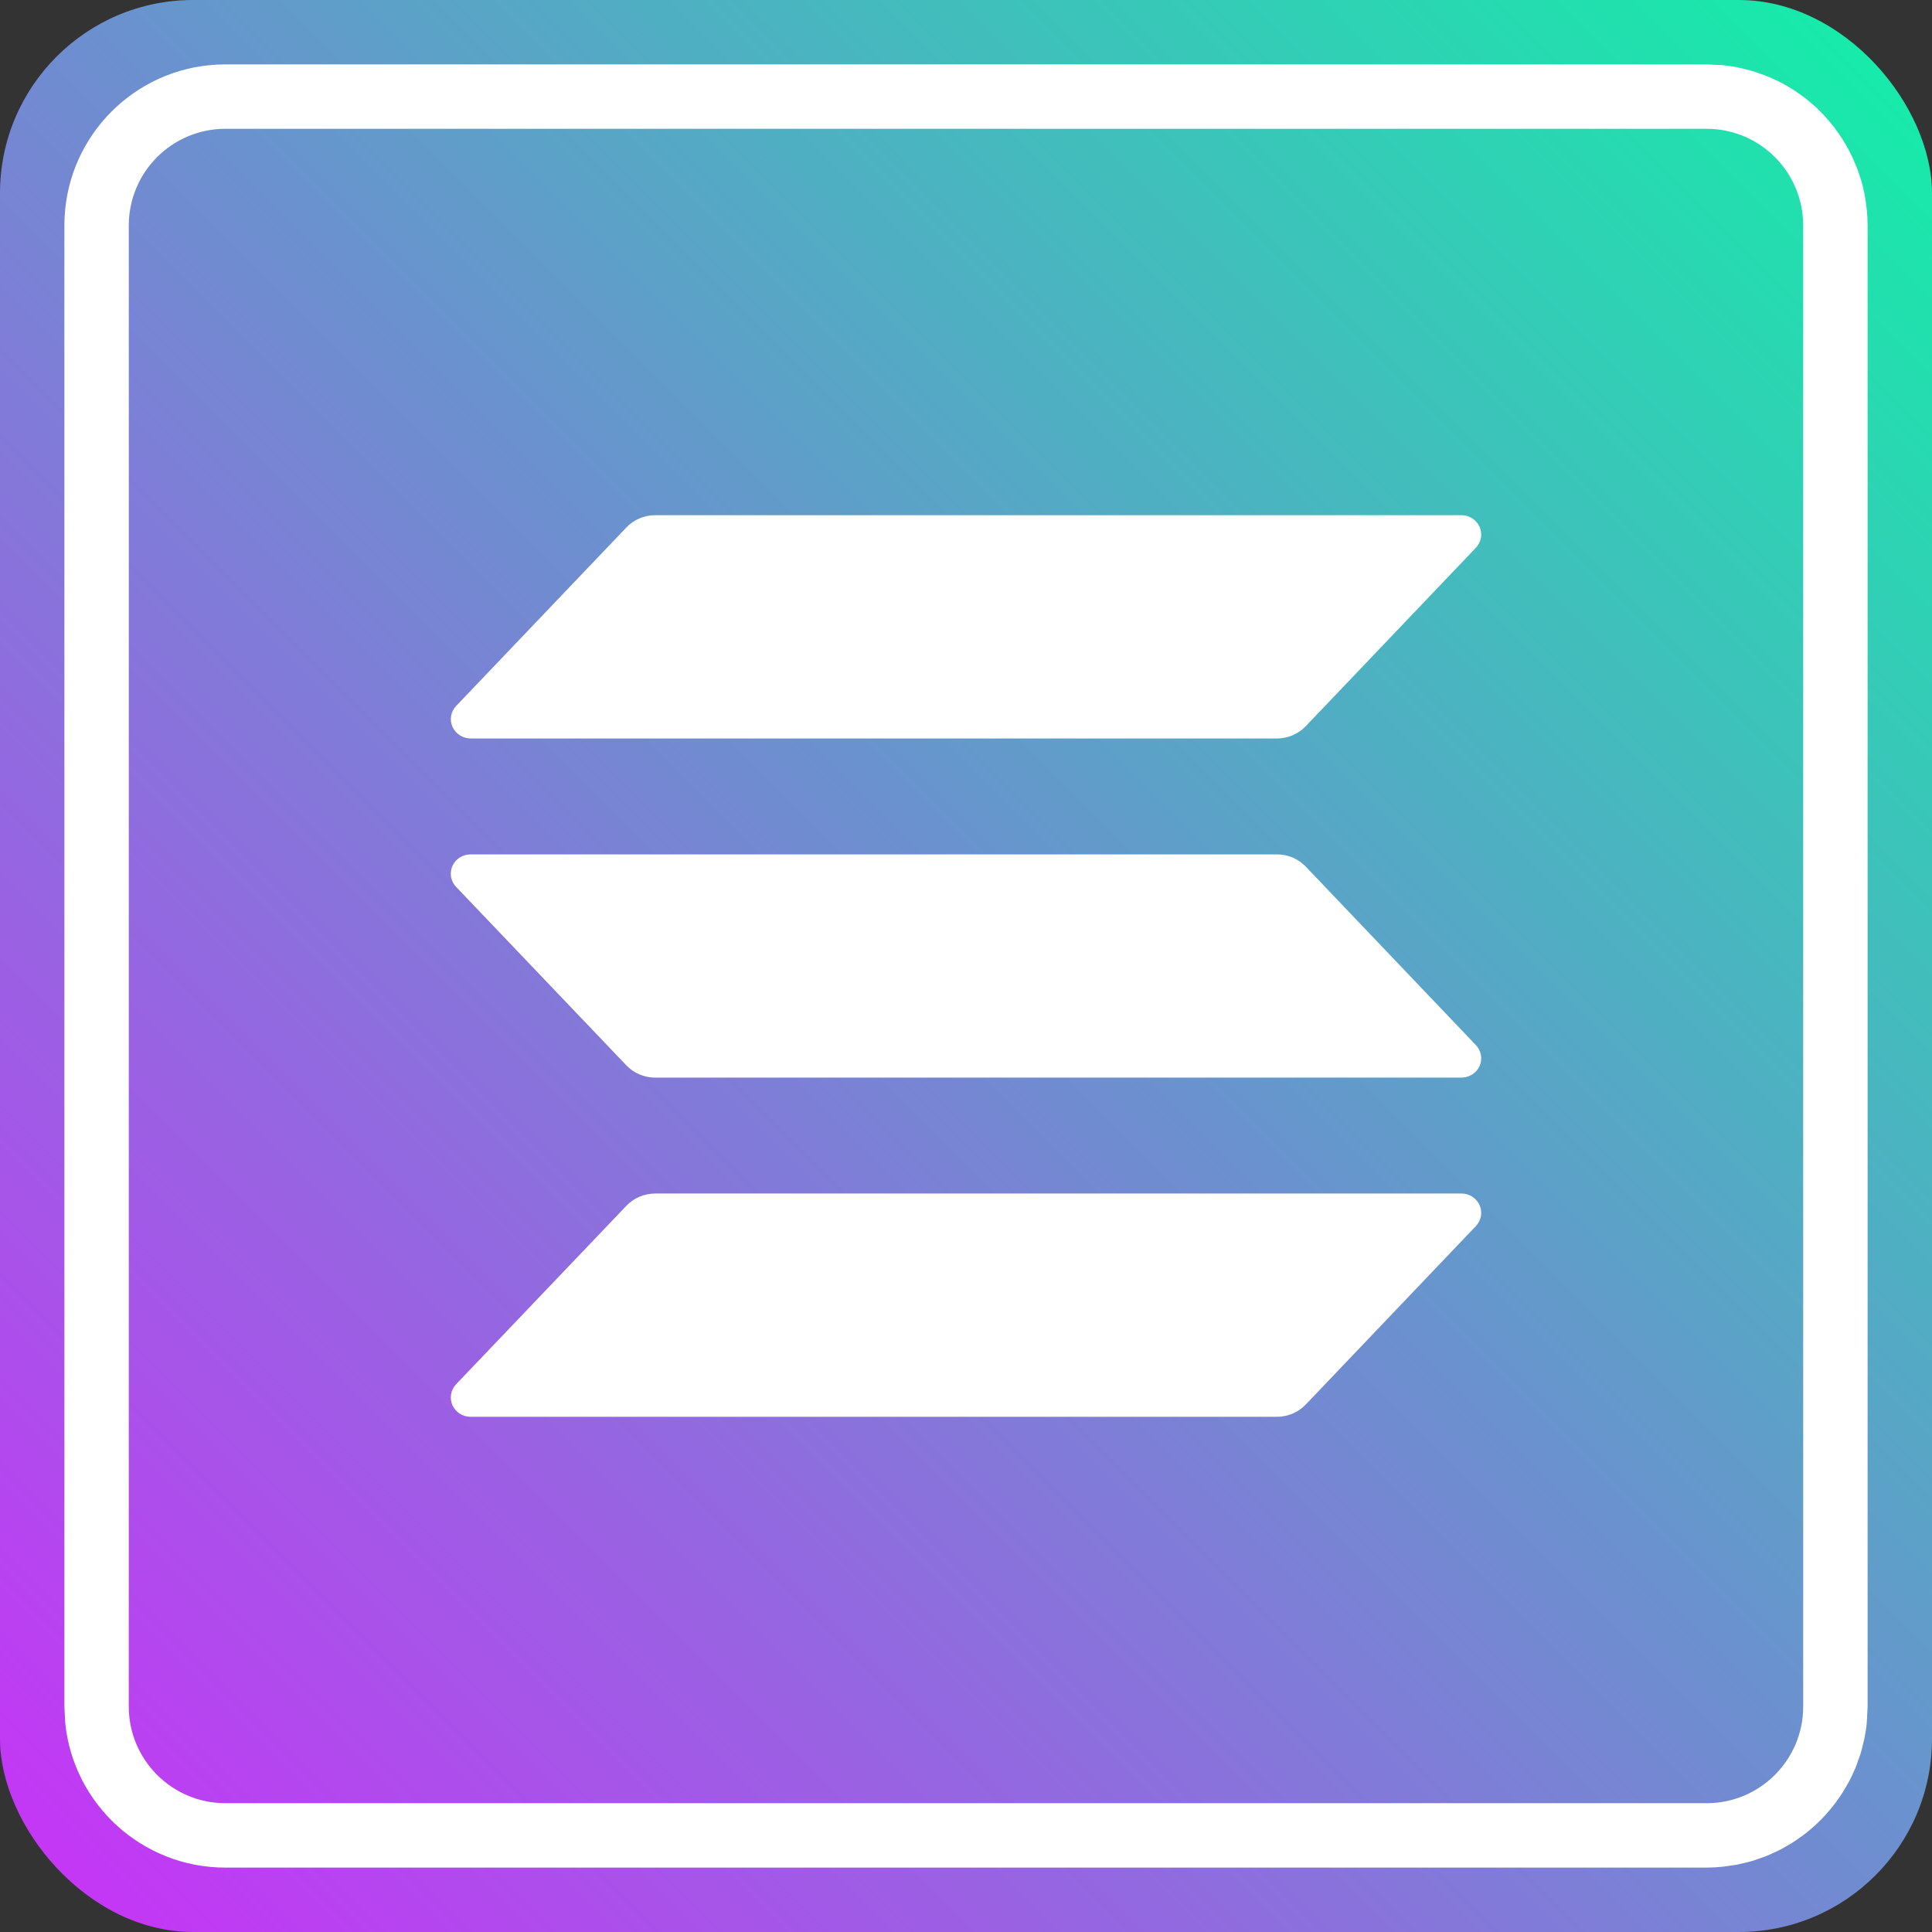
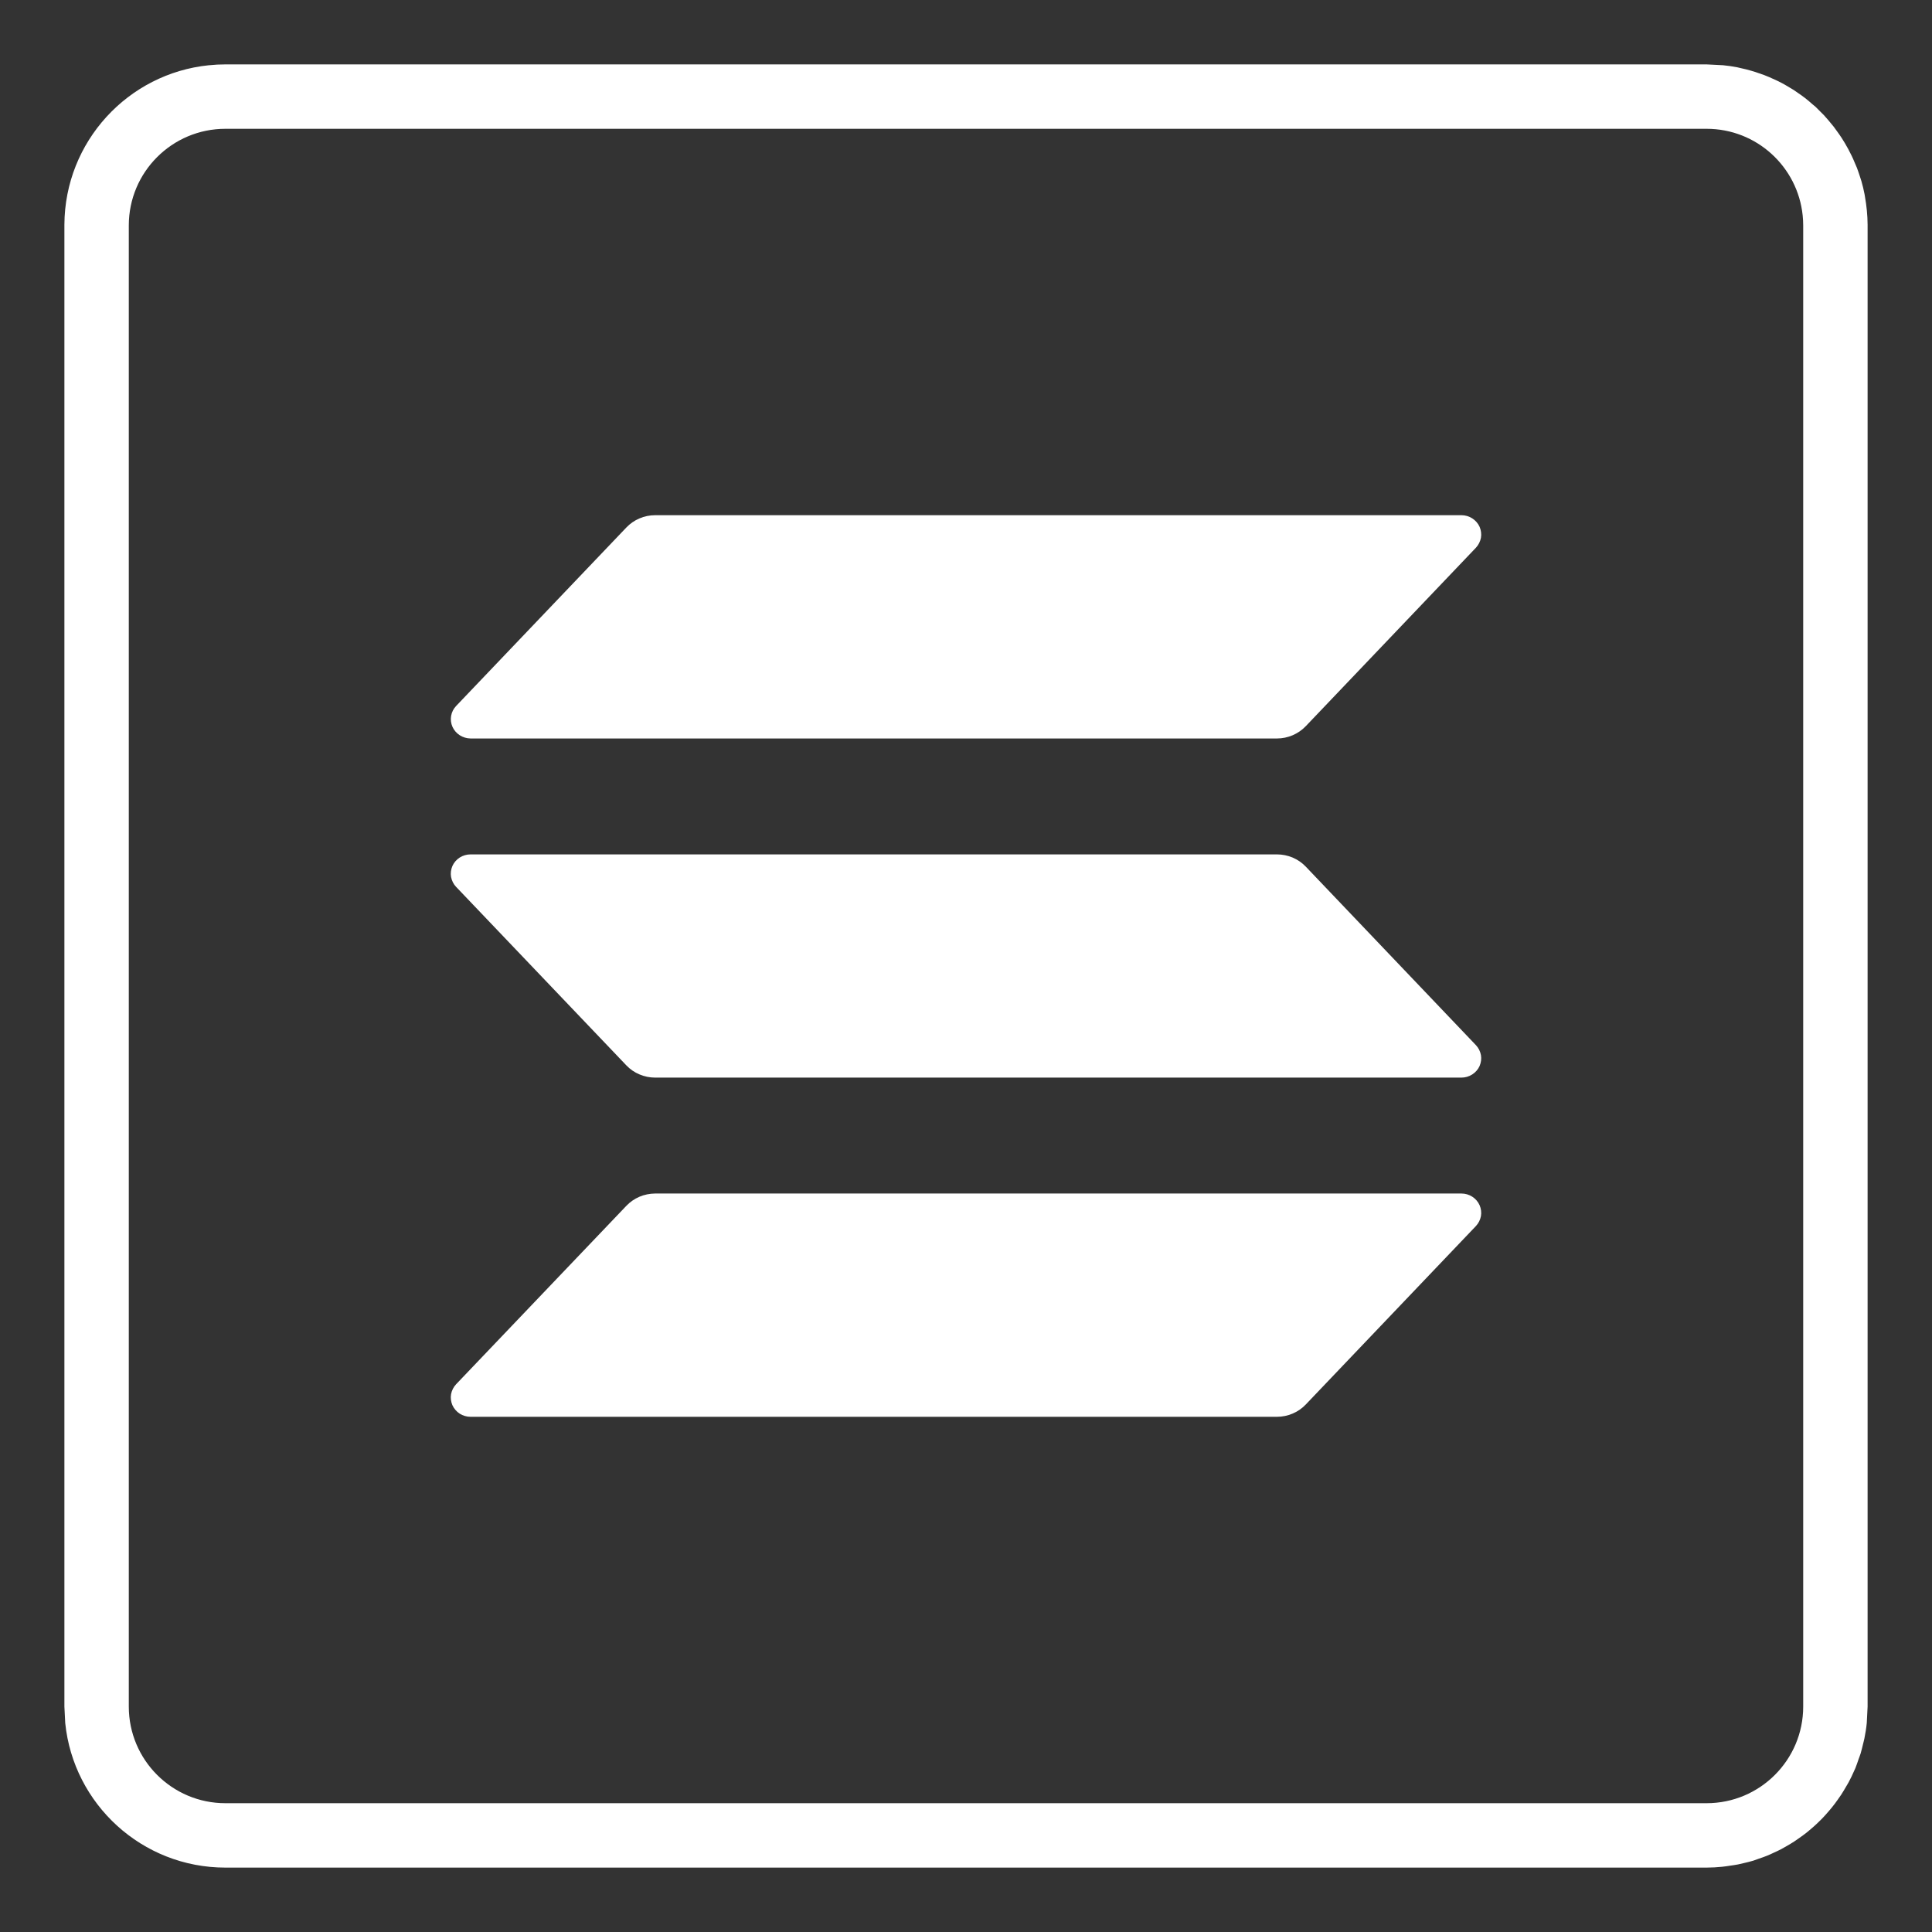
<svg xmlns="http://www.w3.org/2000/svg" width="30" height="30" viewBox="0 0 30 30" fill="none">
  <rect x="0" y="0" width="30" height="30" fill="#333333" stroke="none" />
-   <rect width="30" height="30" rx="3" fill="url(#paint0_linear_6_3812)" />
  <path d="M22.918 19.038L20.276 21.809C20.219 21.869 20.149 21.918 20.072 21.95C19.995 21.983 19.912 22 19.828 22H7.307C7.247 22 7.188 21.983 7.138 21.951C7.089 21.919 7.049 21.873 7.025 21.82C7.002 21.766 6.994 21.707 7.004 21.649C7.015 21.591 7.042 21.538 7.082 21.495L9.726 18.724C9.783 18.664 9.852 18.616 9.929 18.583C10.006 18.55 10.089 18.534 10.173 18.533H22.693C22.753 18.533 22.811 18.55 22.861 18.582C22.911 18.614 22.951 18.66 22.975 18.714C22.998 18.767 23.006 18.827 22.996 18.884C22.985 18.942 22.958 18.995 22.918 19.038ZM20.276 13.457C20.219 13.397 20.149 13.349 20.072 13.316C19.995 13.284 19.912 13.267 19.828 13.267H7.307C7.247 13.267 7.188 13.284 7.138 13.316C7.089 13.348 7.049 13.393 7.025 13.447C7.002 13.501 6.994 13.56 7.004 13.617C7.015 13.675 7.042 13.729 7.082 13.771L9.726 16.543C9.783 16.603 9.852 16.651 9.929 16.683C10.006 16.716 10.089 16.733 10.173 16.733H22.693C22.753 16.733 22.811 16.716 22.861 16.684C22.911 16.652 22.951 16.607 22.975 16.553C22.998 16.499 23.006 16.44 22.996 16.383C22.985 16.325 22.958 16.271 22.918 16.229L20.276 13.457ZM7.307 11.467H19.828C19.912 11.467 19.995 11.45 20.072 11.417C20.149 11.384 20.219 11.336 20.276 11.276L22.918 8.505C22.958 8.462 22.985 8.408 22.996 8.351C23.006 8.293 22.998 8.234 22.975 8.18C22.951 8.127 22.911 8.081 22.861 8.049C22.811 8.017 22.753 8 22.693 8H10.173C10.089 8 10.006 8.017 9.929 8.05C9.852 8.083 9.783 8.131 9.726 8.191L7.083 10.962C7.042 11.005 7.015 11.058 7.005 11.116C6.995 11.173 7.002 11.232 7.026 11.286C7.05 11.339 7.089 11.385 7.139 11.417C7.189 11.449 7.247 11.466 7.307 11.467Z" fill="white" />
-   <path d="M26.756 1.013C26.83 1.02 26.903 1.031 26.976 1.045C26.996 1.049 27.016 1.054 27.036 1.059C27.09 1.07 27.142 1.084 27.194 1.099C27.215 1.105 27.236 1.112 27.257 1.118C27.303 1.133 27.349 1.149 27.395 1.166C27.422 1.177 27.449 1.188 27.476 1.199C27.514 1.216 27.553 1.233 27.591 1.251C27.618 1.264 27.645 1.277 27.671 1.291C27.71 1.312 27.749 1.335 27.787 1.358C27.809 1.372 27.831 1.384 27.852 1.397C27.893 1.424 27.933 1.452 27.972 1.48C27.991 1.495 28.011 1.509 28.03 1.523C28.07 1.554 28.108 1.587 28.145 1.62C28.161 1.634 28.177 1.645 28.192 1.659L28.327 1.794C28.331 1.798 28.334 1.803 28.338 1.807C28.356 1.826 28.372 1.846 28.39 1.866C28.419 1.9 28.447 1.934 28.475 1.969C28.493 1.992 28.51 2.017 28.527 2.041C28.551 2.073 28.574 2.106 28.596 2.14C28.614 2.167 28.631 2.195 28.648 2.224C28.666 2.254 28.683 2.285 28.7 2.316C28.718 2.35 28.735 2.384 28.752 2.418C28.768 2.45 28.782 2.483 28.796 2.517C28.809 2.546 28.822 2.575 28.834 2.605C28.85 2.646 28.863 2.688 28.877 2.729C28.886 2.757 28.896 2.785 28.904 2.813C28.923 2.88 28.94 2.948 28.953 3.017C28.956 3.029 28.957 3.041 28.959 3.054C28.984 3.195 28.999 3.34 29 3.488V26.5L28.987 26.756C28.979 26.837 28.966 26.917 28.95 26.996C28.945 27.024 28.936 27.051 28.93 27.079C28.918 27.129 28.906 27.179 28.892 27.227C28.883 27.257 28.871 27.285 28.861 27.314C28.845 27.361 28.829 27.408 28.811 27.454C28.804 27.47 28.797 27.485 28.79 27.5C28.765 27.558 28.738 27.614 28.708 27.67C28.695 27.695 28.679 27.719 28.665 27.744C28.641 27.786 28.616 27.828 28.59 27.868C28.572 27.895 28.554 27.921 28.535 27.947C28.507 27.987 28.478 28.026 28.447 28.064C28.432 28.083 28.416 28.102 28.4 28.12C28.365 28.161 28.33 28.201 28.292 28.24C28.273 28.26 28.253 28.279 28.232 28.299C28.198 28.332 28.162 28.365 28.125 28.396C28.102 28.416 28.079 28.435 28.056 28.454C28.02 28.483 27.983 28.509 27.945 28.536C27.917 28.556 27.889 28.576 27.86 28.595C27.823 28.619 27.785 28.642 27.746 28.664C27.719 28.68 27.691 28.696 27.663 28.711C27.622 28.733 27.58 28.752 27.538 28.771C27.506 28.786 27.475 28.801 27.442 28.814C27.401 28.831 27.358 28.846 27.315 28.86C27.285 28.871 27.256 28.882 27.226 28.892C27.176 28.907 27.125 28.919 27.074 28.931C27.045 28.938 27.017 28.945 26.987 28.951C26.947 28.959 26.907 28.964 26.866 28.97C26.825 28.976 26.784 28.983 26.742 28.987C26.663 28.995 26.582 29 26.5 29H3.5C2.206 29 1.141 28.016 1.013 26.756L1 26.5V3.488C1.006 2.199 1.988 1.14 3.244 1.013H3.249C3.332 1.004 3.415 1 3.5 1H26.5L26.756 1.013ZM3.5 2C2.672 2 2 2.672 2 3.5V26.5C2 27.328 2.672 28 3.5 28H26.5C27.328 28 28 27.328 28 26.5V3.5C28 3.448 27.997 3.397 27.992 3.347C27.915 2.59 27.277 2 26.5 2H3.5Z" fill="white" />
+   <path d="M26.756 1.013C26.83 1.02 26.903 1.031 26.976 1.045C26.996 1.049 27.016 1.054 27.036 1.059C27.09 1.07 27.142 1.084 27.194 1.099C27.215 1.105 27.236 1.112 27.257 1.118C27.303 1.133 27.349 1.149 27.395 1.166C27.422 1.177 27.449 1.188 27.476 1.199C27.514 1.216 27.553 1.233 27.591 1.251C27.618 1.264 27.645 1.277 27.671 1.291C27.71 1.312 27.749 1.335 27.787 1.358C27.809 1.372 27.831 1.384 27.852 1.397C27.893 1.424 27.933 1.452 27.972 1.48C27.991 1.495 28.011 1.509 28.03 1.523C28.07 1.554 28.108 1.587 28.145 1.62C28.161 1.634 28.177 1.645 28.192 1.659L28.327 1.794C28.331 1.798 28.334 1.803 28.338 1.807C28.356 1.826 28.372 1.846 28.39 1.866C28.419 1.9 28.447 1.934 28.475 1.969C28.551 2.073 28.574 2.106 28.596 2.14C28.614 2.167 28.631 2.195 28.648 2.224C28.666 2.254 28.683 2.285 28.7 2.316C28.718 2.35 28.735 2.384 28.752 2.418C28.768 2.45 28.782 2.483 28.796 2.517C28.809 2.546 28.822 2.575 28.834 2.605C28.85 2.646 28.863 2.688 28.877 2.729C28.886 2.757 28.896 2.785 28.904 2.813C28.923 2.88 28.94 2.948 28.953 3.017C28.956 3.029 28.957 3.041 28.959 3.054C28.984 3.195 28.999 3.34 29 3.488V26.5L28.987 26.756C28.979 26.837 28.966 26.917 28.95 26.996C28.945 27.024 28.936 27.051 28.93 27.079C28.918 27.129 28.906 27.179 28.892 27.227C28.883 27.257 28.871 27.285 28.861 27.314C28.845 27.361 28.829 27.408 28.811 27.454C28.804 27.47 28.797 27.485 28.79 27.5C28.765 27.558 28.738 27.614 28.708 27.67C28.695 27.695 28.679 27.719 28.665 27.744C28.641 27.786 28.616 27.828 28.59 27.868C28.572 27.895 28.554 27.921 28.535 27.947C28.507 27.987 28.478 28.026 28.447 28.064C28.432 28.083 28.416 28.102 28.4 28.12C28.365 28.161 28.33 28.201 28.292 28.24C28.273 28.26 28.253 28.279 28.232 28.299C28.198 28.332 28.162 28.365 28.125 28.396C28.102 28.416 28.079 28.435 28.056 28.454C28.02 28.483 27.983 28.509 27.945 28.536C27.917 28.556 27.889 28.576 27.86 28.595C27.823 28.619 27.785 28.642 27.746 28.664C27.719 28.68 27.691 28.696 27.663 28.711C27.622 28.733 27.58 28.752 27.538 28.771C27.506 28.786 27.475 28.801 27.442 28.814C27.401 28.831 27.358 28.846 27.315 28.86C27.285 28.871 27.256 28.882 27.226 28.892C27.176 28.907 27.125 28.919 27.074 28.931C27.045 28.938 27.017 28.945 26.987 28.951C26.947 28.959 26.907 28.964 26.866 28.97C26.825 28.976 26.784 28.983 26.742 28.987C26.663 28.995 26.582 29 26.5 29H3.5C2.206 29 1.141 28.016 1.013 26.756L1 26.5V3.488C1.006 2.199 1.988 1.14 3.244 1.013H3.249C3.332 1.004 3.415 1 3.5 1H26.5L26.756 1.013ZM3.5 2C2.672 2 2 2.672 2 3.5V26.5C2 27.328 2.672 28 3.5 28H26.5C27.328 28 28 27.328 28 26.5V3.5C28 3.448 27.997 3.397 27.992 3.347C27.915 2.59 27.277 2 26.5 2H3.5Z" fill="white" />
  <defs>
    <linearGradient id="paint0_linear_6_3812" x1="30" y1="-1.11759e-07" x2="-1.11759e-07" y2="30" gradientUnits="userSpaceOnUse">
      <stop stop-color="#11F1A7" />
      <stop offset="0.5" stop-color="#6F8DD0" />
      <stop offset="1" stop-color="#C931F8" />
    </linearGradient>
  </defs>
</svg>